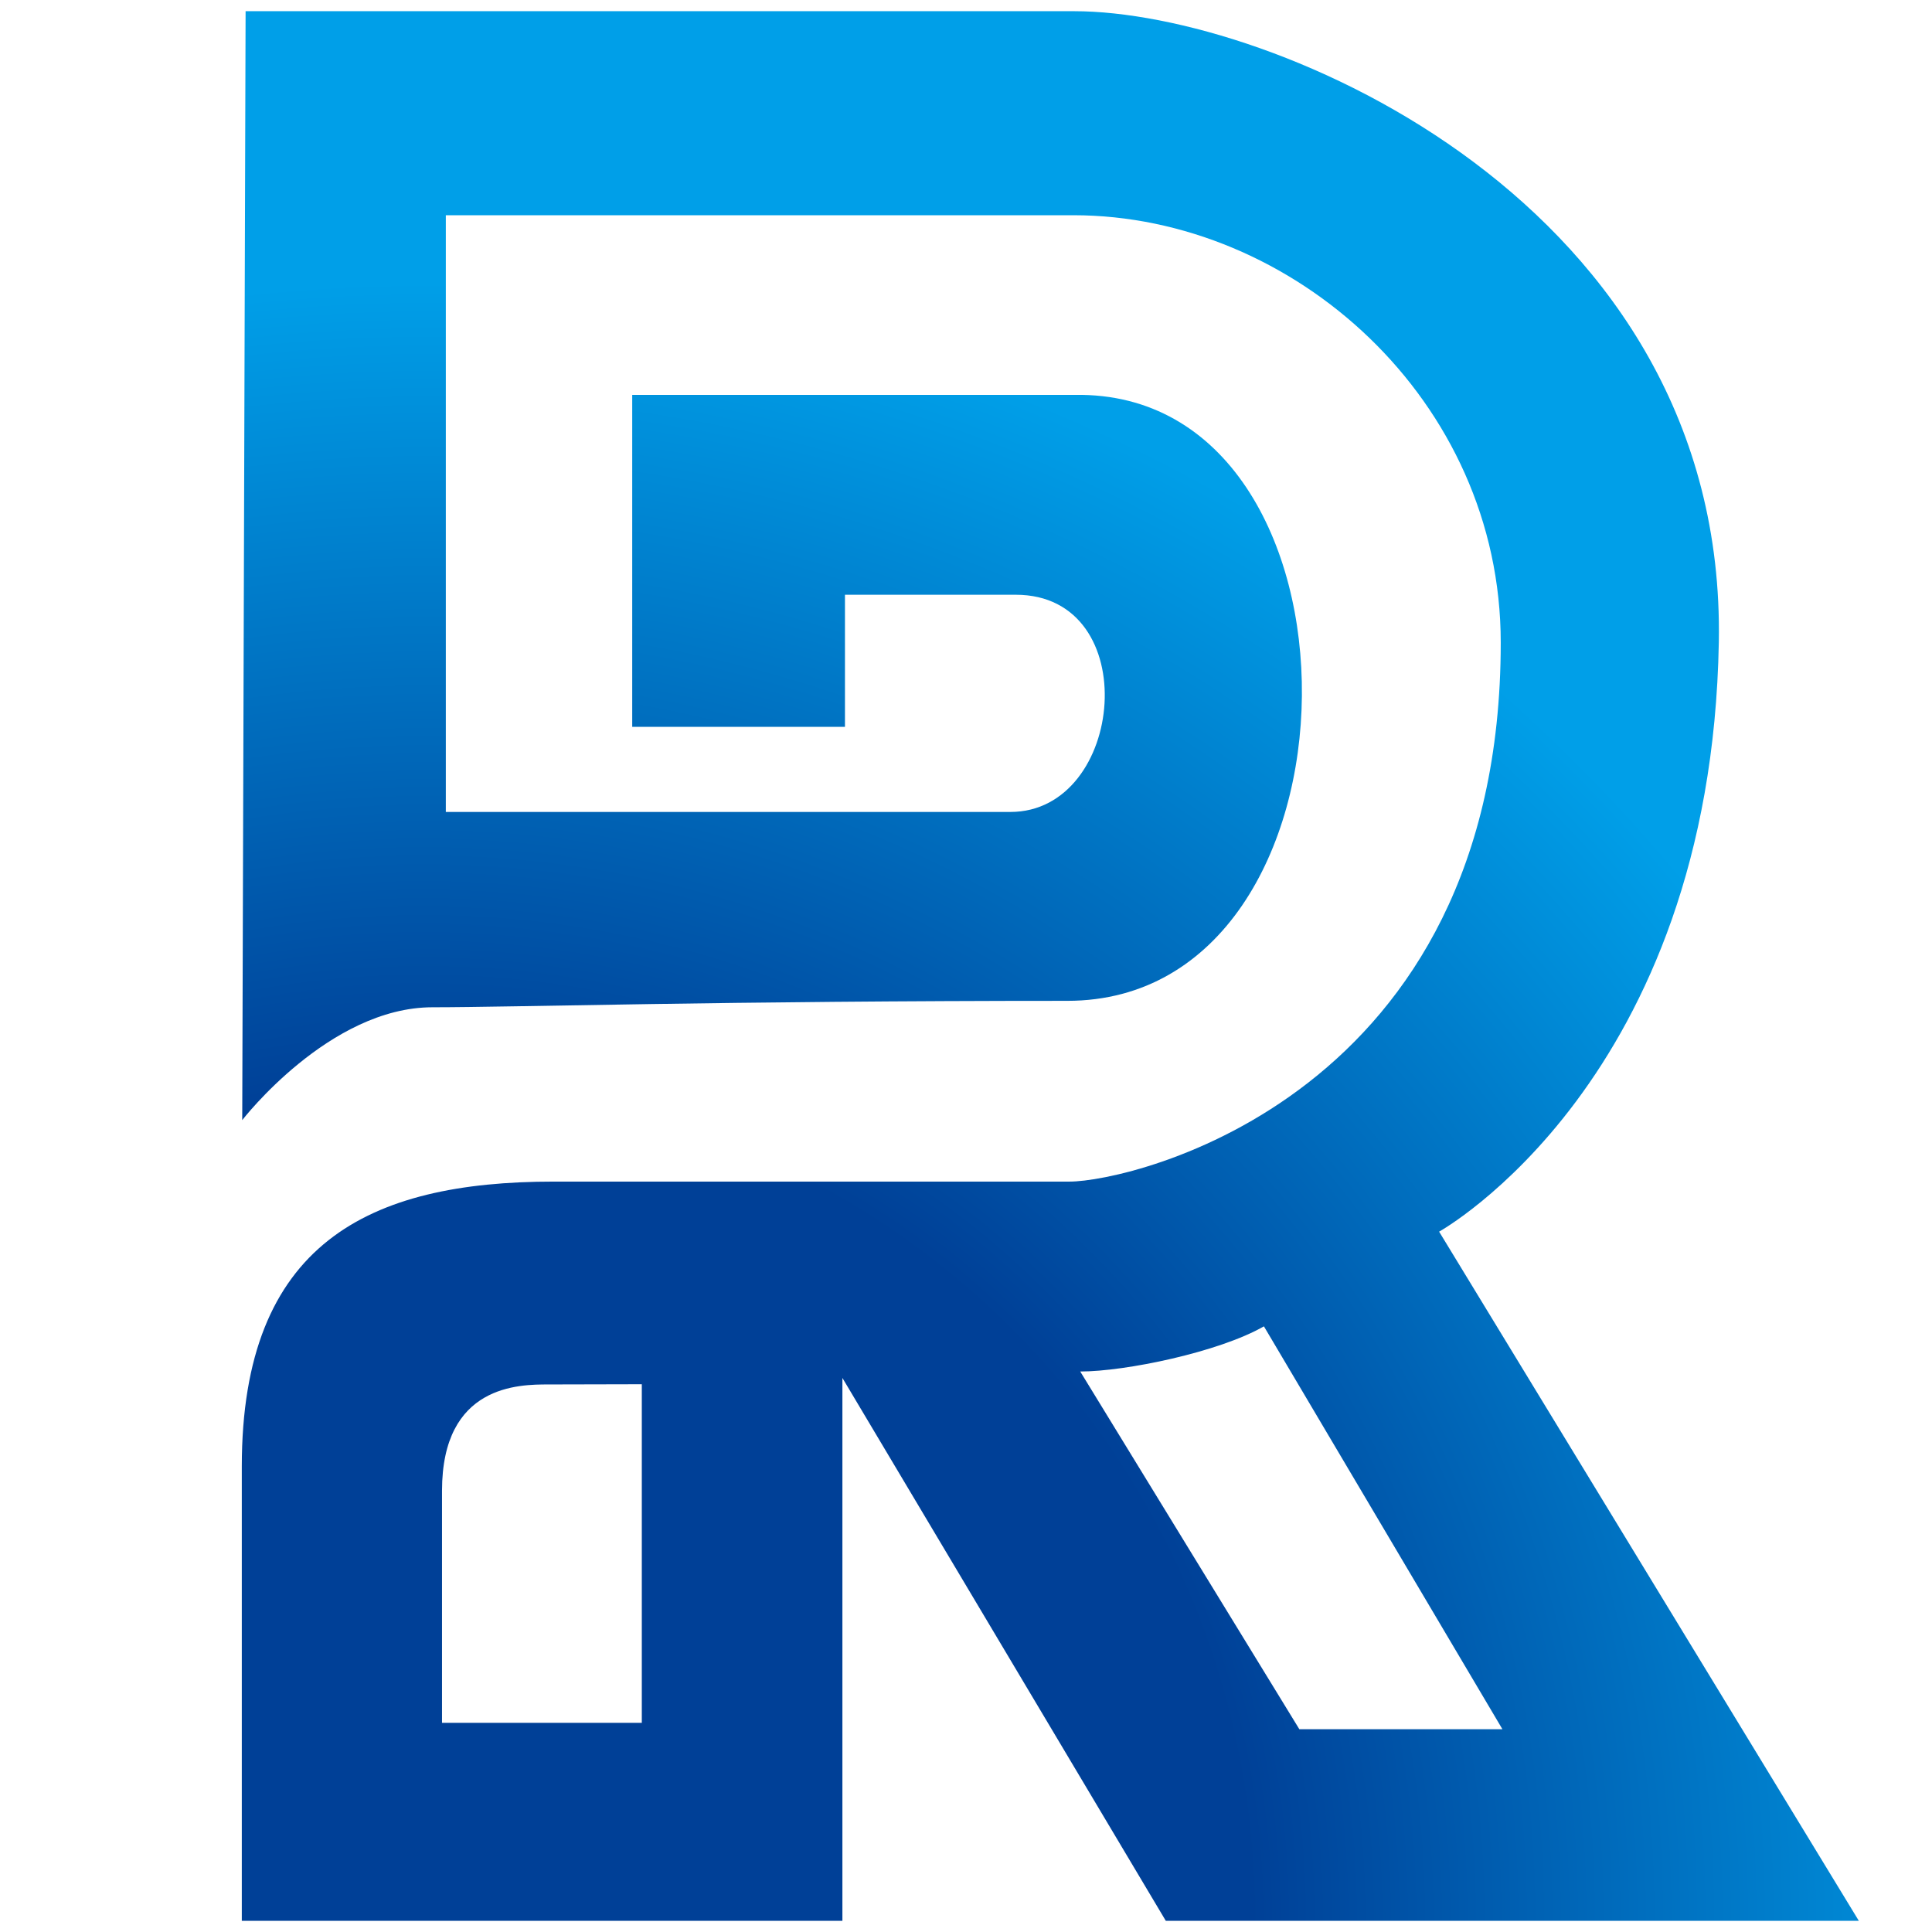
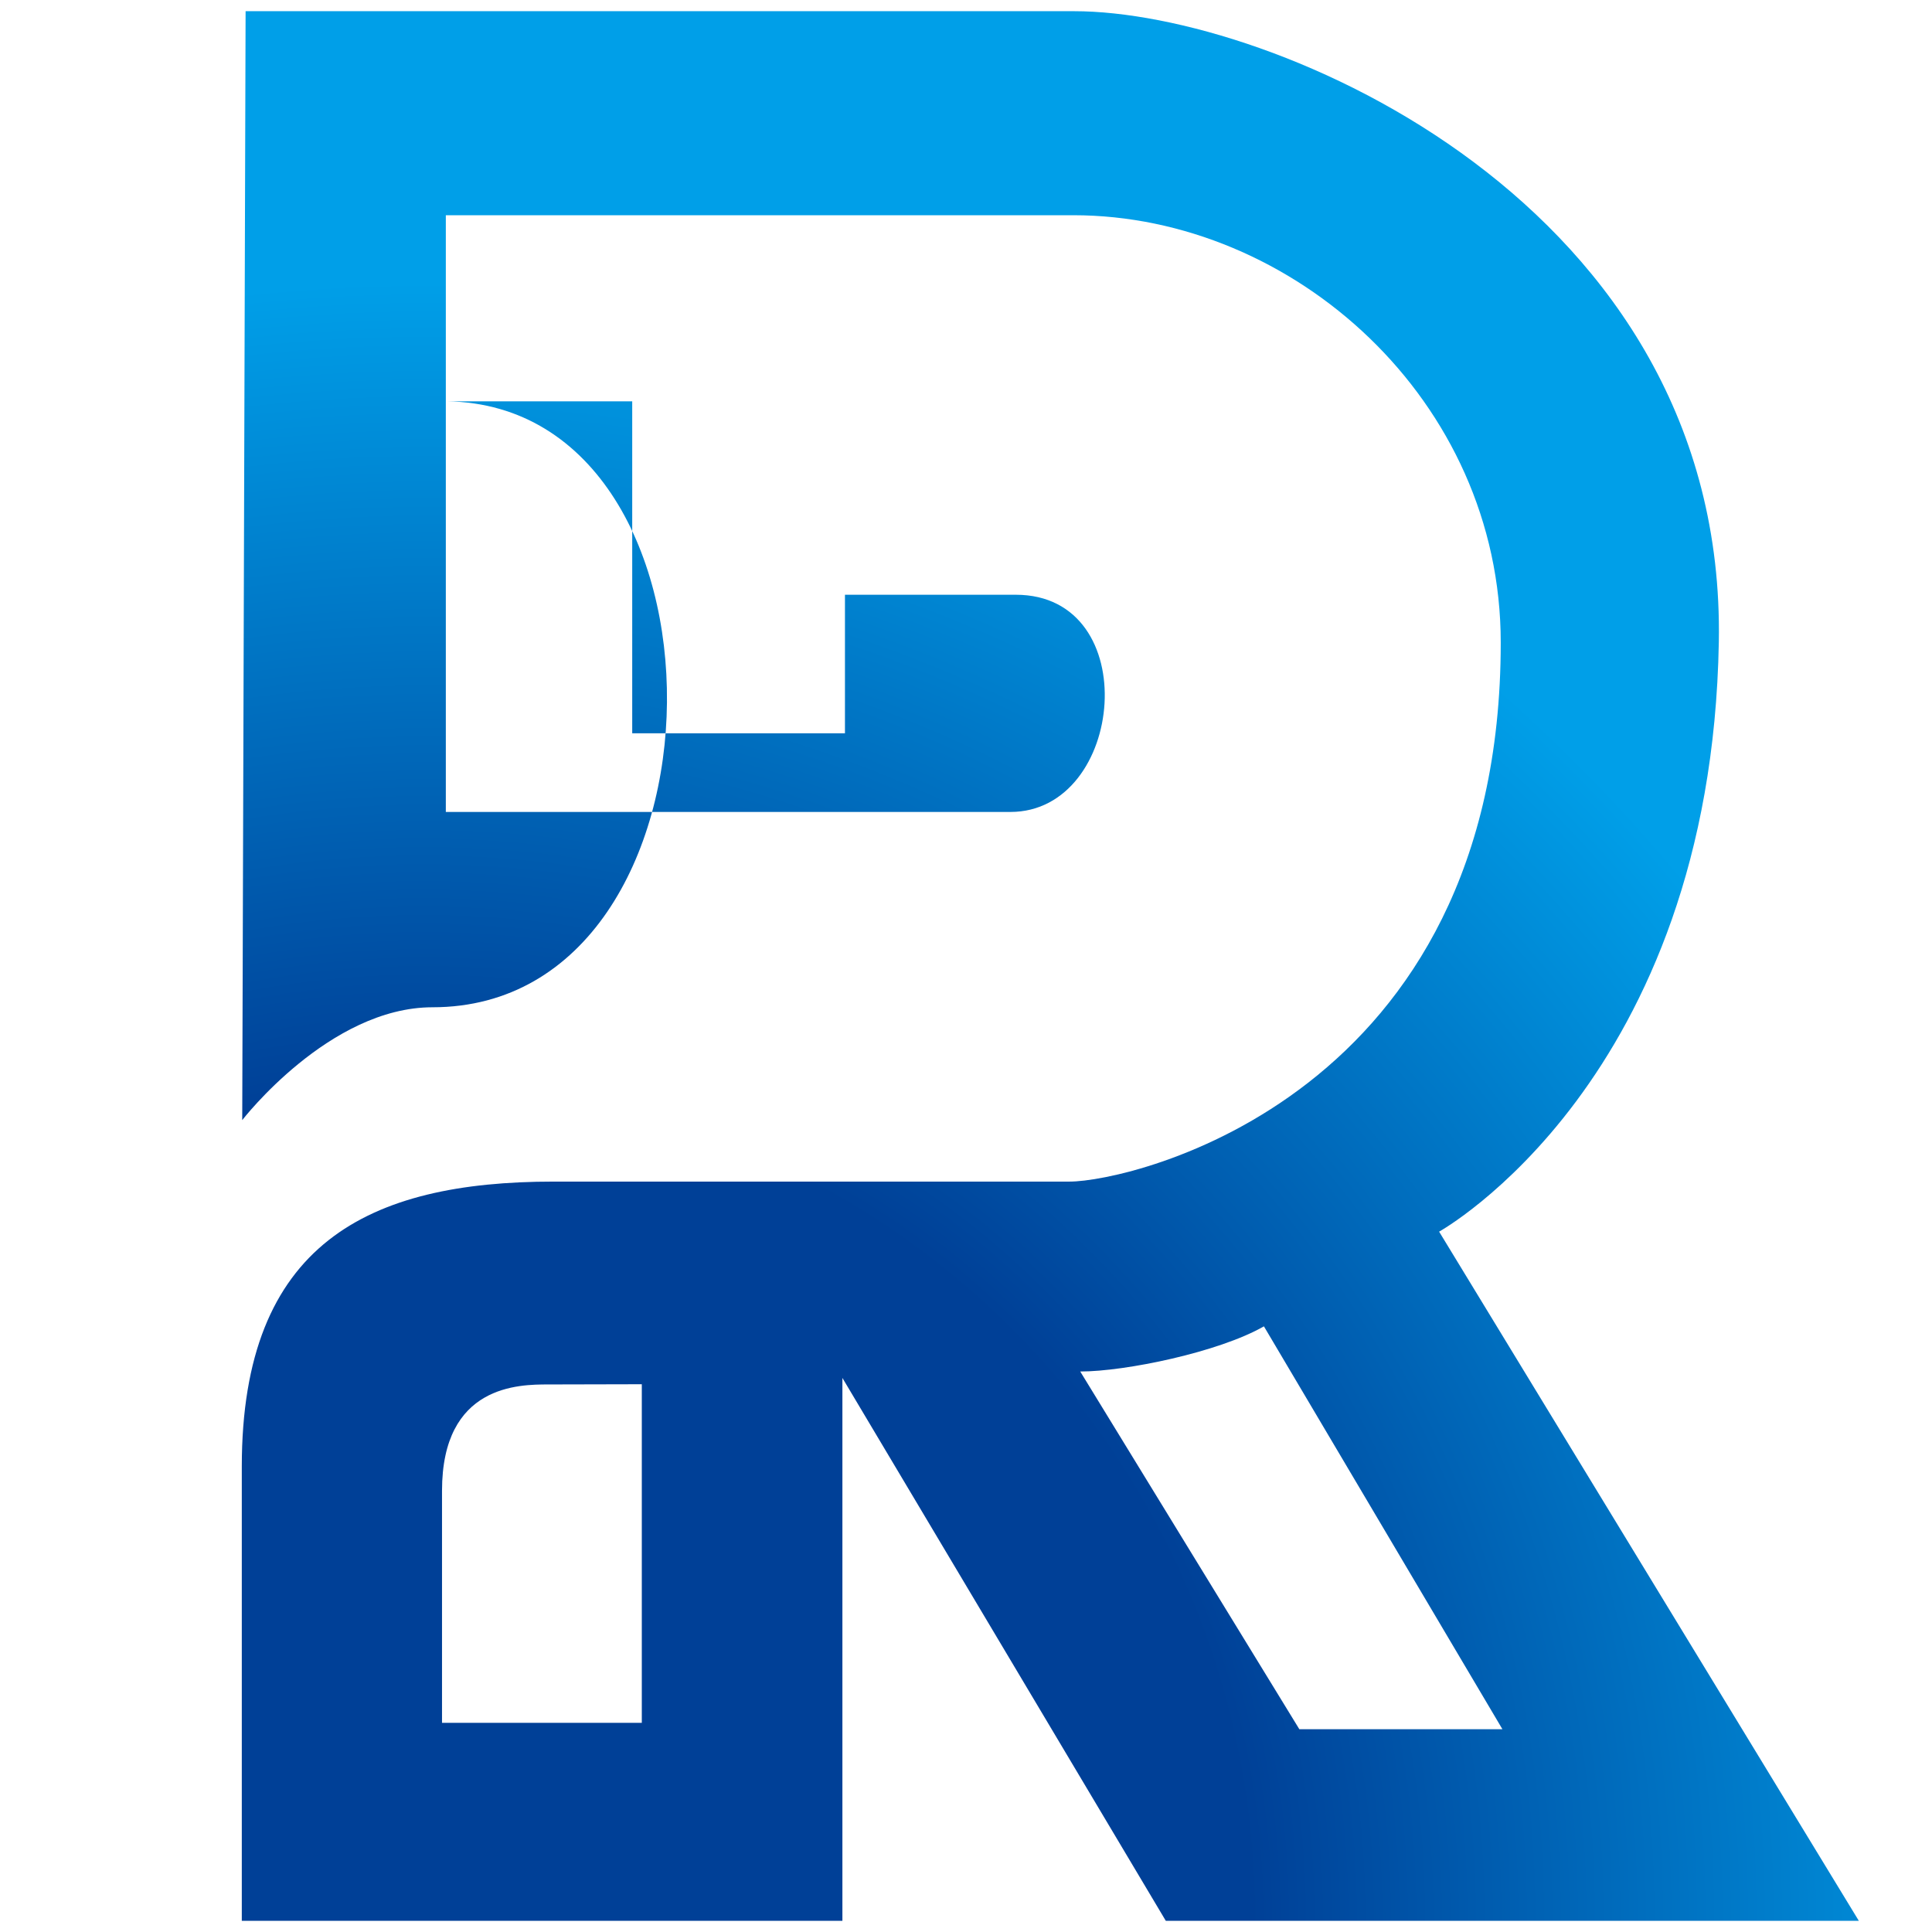
<svg xmlns="http://www.w3.org/2000/svg" version="1.1" id="レイヤー_1" x="0px" y="0px" width="264px" height="264px" viewBox="0 0 264 264" style="enable-background:new 0 0 264 264;" xml:space="preserve">
  <style type="text/css">
	.st0{fill:url(#SVGID_1_);}
</style>
  <radialGradient id="SVGID_1_" cx="57.863" cy="261.887" r="223.392" gradientUnits="userSpaceOnUse">
    <stop offset="0.506" style="stop-color:#004097" />
    <stop offset="1" style="stop-color:#009FE8" />
  </radialGradient>
-   <path class="st0" d="M196.65,168.3c0,0,37.17-20.6,38.22-80.57c1.05-59.98-61.05-86.2-88.09-86.2c-19.09,0-113.22,0-113.22,0  L33.1,153.06c0,0,11.89-15.42,25.99-15.42c11.01,0,39.64-0.88,86.76-0.88c42.28,0,42.85-83.5,1-82.8H86.39v45.36h29.07V81.27h23.34  c17.62,0,14.97,29.68-0.73,29.68H60.92V29.41c0,0,68.39,0,85.75,0c30,0,58.4,25.25,58.4,58.4c0,62.08-50.42,73.65-58.92,73.65  c-8.51,0-43.67,0-70.5,0c-25.25,0-42.61,8.42-42.61,38.93c0,30.51,0,62.08,0,62.08h82.07v-74.18l44.19,74.18H254L196.65,168.3z   M87.71,235.42H60.4v-31.71c0-14.53,10.57-14.53,14.53-14.53c3.96,0,12.77-0.03,12.77-0.03V235.42z M147.61,187.41  c6.17,0,18.94-2.64,25.1-6.17l32.59,55.05h-27.75L147.61,187.41z" />
+   <path class="st0" d="M196.65,168.3c0,0,37.17-20.6,38.22-80.57c1.05-59.98-61.05-86.2-88.09-86.2c-19.09,0-113.22,0-113.22,0  L33.1,153.06c0,0,11.89-15.42,25.99-15.42c42.28,0,42.85-83.5,1-82.8H86.39v45.36h29.07V81.27h23.34  c17.62,0,14.97,29.68-0.73,29.68H60.92V29.41c0,0,68.39,0,85.75,0c30,0,58.4,25.25,58.4,58.4c0,62.08-50.42,73.65-58.92,73.65  c-8.51,0-43.67,0-70.5,0c-25.25,0-42.61,8.42-42.61,38.93c0,30.51,0,62.08,0,62.08h82.07v-74.18l44.19,74.18H254L196.65,168.3z   M87.71,235.42H60.4v-31.71c0-14.53,10.57-14.53,14.53-14.53c3.96,0,12.77-0.03,12.77-0.03V235.42z M147.61,187.41  c6.17,0,18.94-2.64,25.1-6.17l32.59,55.05h-27.75L147.61,187.41z" />
</svg>